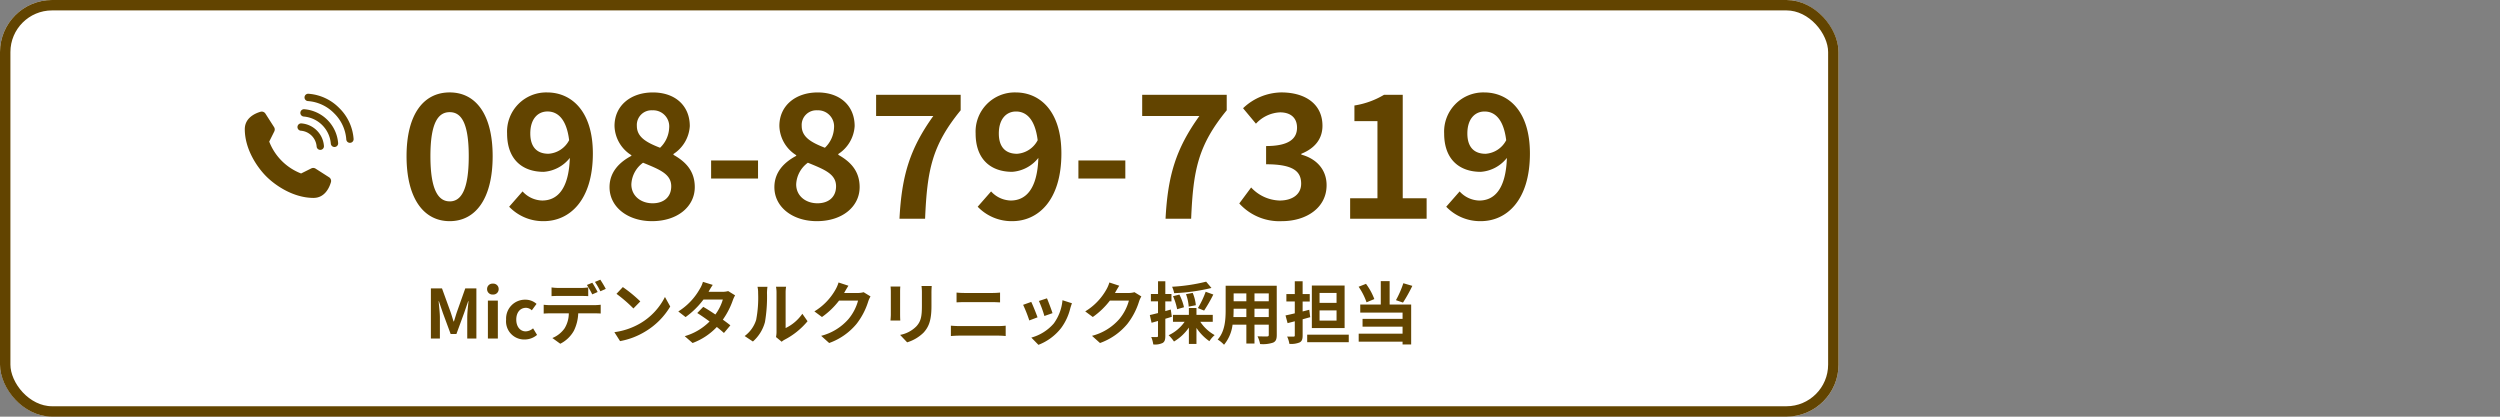
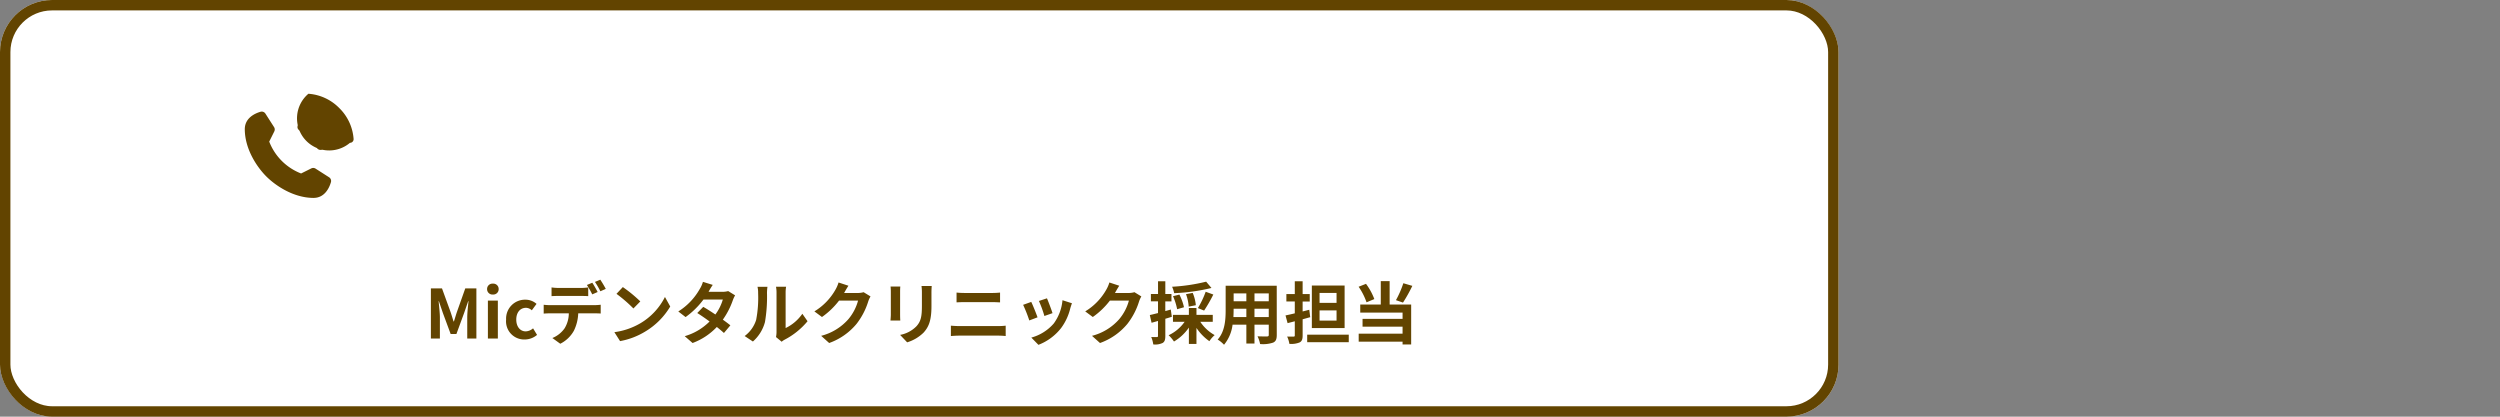
<svg xmlns="http://www.w3.org/2000/svg" width="480" height="80" viewBox="0 0 480 80">
  <rect x="0" y="0" width="480" height="80" fill="#808080" stroke="none" />
  <defs>
    <clipPath id="clip-path">
      <rect id="長方形_1761" data-name="長方形 1761" width="20.892" height="20" fill="#624400" />
    </clipPath>
  </defs>
  <g id="グループ_2370" data-name="グループ 2370" transform="translate(-980 -3987)">
    <g id="グループ_2369" data-name="グループ 2369">
      <g id="角丸長方形_1_のコピー_6" data-name="角丸長方形 1 のコピー 6" transform="translate(980 3987)" fill="#fff" stroke="#624400" stroke-width="2">
        <rect width="353" height="80" rx="10" stroke="none" />
        <rect x="1" y="1" width="351" height="78" rx="9" fill="none" />
      </g>
      <path id="パス_1305" data-name="パス 1305" d="M-94.27,0h1.729V-4.017c0-.91-.156-2.249-.247-3.159h.052l.767,2.262,1.495,4.043h1.105l1.482-4.043.78-2.262h.065c-.1.91-.247,2.249-.247,3.159V0h1.755V-9.633h-2.132l-1.6,4.511c-.208.6-.377,1.235-.585,1.846h-.065c-.195-.611-.377-1.248-.585-1.846l-1.638-4.511H-94.27Zm10.946,0h1.911V-7.28h-1.911Zm.962-8.45A1.024,1.024,0,0,0-81.257-9.5a1.021,1.021,0,0,0-1.105-1.04A1.025,1.025,0,0,0-83.479-9.5,1.028,1.028,0,0,0-82.362-8.45ZM-76.277.182A3.669,3.669,0,0,0-73.885-.7l-.767-1.261a2.261,2.261,0,0,1-1.417.585c-1.04,0-1.807-.884-1.807-2.262S-77.122-5.9-76-5.9a1.657,1.657,0,0,1,1.105.481l.91-1.235a3.183,3.183,0,0,0-2.119-.806A3.631,3.631,0,0,0-79.826-3.64,3.483,3.483,0,0,0-76.277.182Zm5.174-10v1.677c.39-.026.949-.039,1.391-.039h4.251c.455,0,.962.013,1.4.039V-9.815a10.2,10.2,0,0,1-1.4.1h-4.251A9.727,9.727,0,0,1-71.1-9.815Zm-1.508,3.328v1.7c.364-.026.871-.052,1.248-.052h3.575a5.587,5.587,0,0,1-.806,2.873A5.309,5.309,0,0,1-70.948-.1L-69.426,1a6.161,6.161,0,0,0,2.613-2.5,8.247,8.247,0,0,0,.832-3.341h3.133c.364,0,.858.013,1.183.039v-1.69a9.831,9.831,0,0,1-1.183.078h-8.515A9.9,9.9,0,0,1-72.612-6.487Zm9.334-4.225-1.04.429a16.551,16.551,0,0,1,1.027,1.807l1.04-.455C-62.5-9.412-62.952-10.231-63.278-10.712Zm1.534-.585-1.027.429a15.338,15.338,0,0,1,1.04,1.794l1.04-.455A20.334,20.334,0,0,0-61.743-11.3Zm4.329,1.417-1.222,1.3a27.03,27.03,0,0,1,3.25,2.808l1.326-1.352A26.256,26.256,0,0,0-57.415-9.88ZM-59.04-1.222-57.948.494a14.079,14.079,0,0,0,4.823-1.833,13.824,13.824,0,0,0,4.81-4.81l-1.014-1.833a12.241,12.241,0,0,1-4.732,5.057A13.4,13.4,0,0,1-59.04-1.222ZM-40.151-10.3l-1.885-.585a5.38,5.38,0,0,1-.6,1.352A12.071,12.071,0,0,1-46.768-5.2l1.4,1.079a15.636,15.636,0,0,0,3.432-3.367h3.718a9.227,9.227,0,0,1-1.43,2.873c-.819-.546-1.638-1.079-2.327-1.469L-43.128-4.9c.663.416,1.521,1,2.366,1.625A11.044,11.044,0,0,1-45.533-.455L-44.025.858A12.232,12.232,0,0,0-39.37-2.223c.533.429,1.014.832,1.365,1.157l1.235-1.469c-.377-.312-.884-.689-1.443-1.092A14.886,14.886,0,0,0-36.29-7.371a6.116,6.116,0,0,1,.429-.923l-1.326-.819a4.128,4.128,0,0,1-1.131.143h-2.639A14.005,14.005,0,0,1-40.151-10.3ZM-28.008-.286l1.092.9a2.778,2.778,0,0,1,.559-.39,14.314,14.314,0,0,0,4.407-3.549l-1-1.43a8.232,8.232,0,0,1-3.211,2.743v-6.8a6.6,6.6,0,0,1,.091-1.131h-1.937a5.763,5.763,0,0,1,.1,1.118v7.579A4.947,4.947,0,0,1-28.008-.286Zm-6.019-.195L-32.442.572a7.622,7.622,0,0,0,2.314-3.731,28.683,28.683,0,0,0,.39-5.59,8.562,8.562,0,0,1,.091-1.183h-1.911a4.933,4.933,0,0,1,.117,1.2,22.4,22.4,0,0,1-.377,5.148A6.133,6.133,0,0,1-34.028-.481ZM-14.1-10.14l-1.9-.624A6.254,6.254,0,0,1-16.582-9.4a11.447,11.447,0,0,1-4.056,4.186l1.456,1.079A14.818,14.818,0,0,0-15.906-7.28h3.653A9.241,9.241,0,0,1-14.1-3.731,10.361,10.361,0,0,1-19.338-.52L-17.8.858a12.139,12.139,0,0,0,5.252-3.666A13.564,13.564,0,0,0-10.29-7.15a5.2,5.2,0,0,1,.429-.936L-11.187-8.9a4.169,4.169,0,0,1-1.131.156h-2.613c.013-.026.026-.039.039-.065C-14.736-9.1-14.4-9.685-14.1-10.14Zm15.99.052H-.072a9.171,9.171,0,0,1,.078,1.3v2.47c0,2.028-.169,3-1.066,3.978A5.881,5.881,0,0,1-4.18-.7L-2.828.728A7.654,7.654,0,0,0,.332-1.144c.962-1.066,1.508-2.275,1.508-5.07V-8.788C1.839-9.308,1.865-9.724,1.891-10.088Zm-6.032.1H-6.013a9.23,9.23,0,0,1,.052,1V-4.6c0,.39-.052.9-.065,1.144h1.885c-.026-.3-.039-.806-.039-1.131V-8.983C-4.18-9.4-4.167-9.685-4.141-9.984Zm10.8,1.157v1.885C7.1-6.968,7.7-6.994,8.2-6.994h5.369c.455,0,1.066.039,1.443.052V-8.827c-.364.039-.923.078-1.443.078H8.183C7.741-8.749,7.13-8.775,6.662-8.827ZM5.57-2.47V-.481C6.051-.52,6.688-.559,7.2-.559h7.462a14.122,14.122,0,0,1,1.43.078V-2.47a13.177,13.177,0,0,1-1.43.078H7.2C6.688-2.392,6.077-2.431,5.57-2.47ZM24.017-7.722l-1.547.507a21.653,21.653,0,0,1,1.053,2.886l1.56-.546C24.9-5.473,24.264-7.163,24.017-7.722Zm4.8.949-1.82-.585A8.891,8.891,0,0,1,25.33-2.9,8.747,8.747,0,0,1,21.014-.182l1.365,1.391a10.152,10.152,0,0,0,4.355-3.224A10.482,10.482,0,0,0,28.5-5.824C28.58-6.084,28.658-6.357,28.814-6.773ZM21-7.033l-1.56.559a26.258,26.258,0,0,1,1.183,3l1.586-.6C21.95-4.8,21.326-6.37,21-7.033ZM37.9-10.14,36-10.764A6.254,6.254,0,0,1,35.418-9.4a11.447,11.447,0,0,1-4.056,4.186l1.456,1.079A14.818,14.818,0,0,0,36.094-7.28h3.653A9.241,9.241,0,0,1,37.9-3.731,10.361,10.361,0,0,1,32.662-.52L34.2.858a12.139,12.139,0,0,0,5.252-3.666A13.564,13.564,0,0,0,41.71-7.15a5.2,5.2,0,0,1,.429-.936L40.813-8.9a4.169,4.169,0,0,1-1.131.156H37.069c.013-.026.026-.039.039-.065C37.264-9.1,37.6-9.685,37.9-10.14Zm16.679-.78a34.9,34.9,0,0,1-6.539.975,5.281,5.281,0,0,1,.4,1.235,36.743,36.743,0,0,0,7.163-1Zm-.39,5.551A28.78,28.78,0,0,0,55.958-8.45l-1.469-.533A16.986,16.986,0,0,1,52.994-5.85ZM52.6-6.4a7.91,7.91,0,0,0-.6-2.366l-1.287.247a8.655,8.655,0,0,1,.52,2.392Zm-2.275.39a9.908,9.908,0,0,0-.884-2.431l-1.222.312a11.389,11.389,0,0,1,.793,2.5Zm-2.535.442-1.053.3V-7.137h1.183V-8.554H46.742V-11h-1.4v2.444H43.972v1.417h1.365v2.249c-.585.143-1.131.286-1.573.377L44.1-3.029c.377-.1.806-.221,1.235-.351V-.507c0,.169-.065.221-.221.221A10.5,10.5,0,0,1,44.037-.3a5.75,5.75,0,0,1,.39,1.43A3.372,3.372,0,0,0,46.235.845c.39-.247.507-.637.507-1.352V-3.8c.416-.117.832-.247,1.248-.377Zm8.06,2.353V-4.55H52.722V-5.863H51.265V-4.55H48.21v1.339h2.236A7.76,7.76,0,0,1,47.378-.637,7.021,7.021,0,0,1,48.405.572a9.01,9.01,0,0,0,2.86-2.678V1.04h1.456V-2.041A9.486,9.486,0,0,0,55.2.507a5.808,5.808,0,0,1,1.014-1.17,7.934,7.934,0,0,1-2.756-2.548Zm8.008-.91v-1.6h2.743v1.6Zm-4.043,0c.026-.481.039-.949.039-1.365V-5.72H62.3v1.6ZM62.3-8.671v1.508H59.858V-8.671Zm4.3,1.508H63.862V-8.671h2.743Zm1.534-2.977H58.325V-5.5c0,1.82-.117,4.134-1.534,5.694a5.71,5.71,0,0,1,1.222,1,7.445,7.445,0,0,0,1.638-3.861H62.3V.962h1.56V-2.665h2.743v1.95c0,.234-.091.312-.338.312s-1.092.013-1.82-.026a5.845,5.845,0,0,1,.494,1.482,6.037,6.037,0,0,0,2.5-.273c.52-.234.7-.65.7-1.482ZM79.618-6.851H76.355v-1.9h3.263Zm0,3.406H76.355V-5.408h3.263Zm1.547-6.734H74.873v8.164h6.292ZM74.38-5.525,73.105-5.2V-7.111H74.47v-1.43H73.105V-11H71.6v2.457H69.985v1.43H71.6v2.275c-.65.156-1.274.3-1.781.4l.4,1.482L71.6-3.315v2.7c0,.182-.065.247-.247.247s-.715,0-1.222-.013a5.137,5.137,0,0,1,.429,1.4A4.186,4.186,0,0,0,72.534.741c.429-.221.572-.6.572-1.352V-3.7c.494-.13.975-.273,1.456-.4Zm-.4,4.784V.7h7.982V-.741Zm18.46-9.88a18.623,18.623,0,0,1-1.417,3.25l1.352.468a29.3,29.3,0,0,0,1.794-3.211ZM86.872-7.579a11.932,11.932,0,0,0-1.6-2.925l-1.417.559a12.262,12.262,0,0,1,1.521,2.99Zm2.938-3.445h-1.7v4.5H84.169v1.547h8.125v1.2H84.61v1.495h7.683V-.936H83.869V.6h8.424v.533h1.651V-6.526H89.811Z" transform="translate(1157 4052)" fill="#624400" />
-       <path id="パス_1306" data-name="パス 1306" d="M-99.66.462c5.016,0,8.25-4.389,8.25-12.474,0-8.019-3.234-12.243-8.25-12.243s-8.283,4.191-8.283,12.243C-107.943-3.927-104.676.462-99.66.462Zm0-3.8c-2.112,0-3.7-2.046-3.7-8.679,0-6.6,1.584-8.448,3.7-8.448S-96-18.612-96-12.012C-96-5.379-97.548-3.333-99.66-3.333Zm15.477-13.035c0-2.838,1.485-4.224,3.3-4.224,2.013,0,3.663,1.518,4.158,5.511a4.814,4.814,0,0,1-3.96,2.607C-82.83-12.474-84.183-13.695-84.183-16.368ZM-81.609.462c4.917,0,9.438-3.927,9.438-13,0-8.184-4.158-11.715-8.778-11.715a7.523,7.523,0,0,0-7.689,7.887c0,4.983,2.937,7.359,7.029,7.359a7.018,7.018,0,0,0,5.016-2.673C-76.791-5.544-79.1-3.5-81.906-3.5a5.27,5.27,0,0,1-3.762-1.749L-88.242-2.31A9,9,0,0,0-81.609.462Zm20.79,0c4.95,0,8.217-2.838,8.217-6.534,0-3.2-1.881-4.95-4.092-6.2v-.165a6.854,6.854,0,0,0,3.135-5.346c0-3.894-2.772-6.468-7.095-6.468-4.224,0-7.359,2.508-7.359,6.435a6.826,6.826,0,0,0,3.234,5.61v.132c-2.244,1.188-4.191,3.069-4.191,6.006C-68.97-2.244-65.472.462-60.819.462Zm1.551-14.091c-2.541-.99-4.455-2.013-4.455-4.191a2.813,2.813,0,0,1,2.97-3,3.085,3.085,0,0,1,3.234,3.366A5.609,5.609,0,0,1-59.268-13.629ZM-60.687-2.97c-2.277,0-4.092-1.419-4.092-3.63a5.417,5.417,0,0,1,2.244-4.158c3.135,1.287,5.412,2.145,5.412,4.521C-57.123-4.125-58.608-2.97-60.687-2.97Zm11.22-4.752h9.009v-3.465h-9.009Zm20.3,8.184c4.95,0,8.217-2.838,8.217-6.534,0-3.2-1.881-4.95-4.092-6.2v-.165a6.854,6.854,0,0,0,3.135-5.346c0-3.894-2.772-6.468-7.095-6.468-4.224,0-7.359,2.508-7.359,6.435a6.826,6.826,0,0,0,3.234,5.61v.132c-2.244,1.188-4.191,3.069-4.191,6.006C-37.323-2.244-33.825.462-29.172.462Zm1.551-14.091c-2.541-.99-4.455-2.013-4.455-4.191a2.813,2.813,0,0,1,2.97-3,3.085,3.085,0,0,1,3.234,3.366A5.609,5.609,0,0,1-27.621-13.629ZM-29.04-2.97c-2.277,0-4.092-1.419-4.092-3.63a5.417,5.417,0,0,1,2.244-4.158c3.135,1.287,5.412,2.145,5.412,4.521C-25.476-4.125-26.961-2.97-29.04-2.97ZM-13.3,0h4.917c.4-9.273,1.287-14.058,6.831-20.823v-2.97H-17.787v4.059H-6.8C-11.352-13.4-12.87-8.217-13.3,0ZM5.775-16.368c0-2.838,1.485-4.224,3.3-4.224,2.013,0,3.663,1.518,4.158,5.511a4.814,4.814,0,0,1-3.96,2.607C7.128-12.474,5.775-13.695,5.775-16.368ZM8.349.462c4.917,0,9.438-3.927,9.438-13,0-8.184-4.158-11.715-8.778-11.715A7.523,7.523,0,0,0,1.32-16.368c0,4.983,2.937,7.359,7.029,7.359a7.018,7.018,0,0,0,5.016-2.673C13.167-5.544,10.857-3.5,8.052-3.5A5.27,5.27,0,0,1,4.29-5.247L1.716-2.31A9,9,0,0,0,8.349.462ZM21.054-7.722h9.009v-3.465H21.054ZM37.785,0H42.7c.4-9.273,1.287-14.058,6.831-20.823v-2.97H33.3v4.059H44.286C39.732-13.4,38.214-8.217,37.785,0ZM60.126.462c4.653,0,8.58-2.541,8.58-6.9,0-3.135-2.112-5.148-4.851-5.874v-.165c2.541-1.023,4.059-2.805,4.059-5.379,0-4.092-3.2-6.4-7.92-6.4a10.867,10.867,0,0,0-7.326,3.036l2.475,2.97a6.68,6.68,0,0,1,4.62-2.178c2.079,0,3.267,1.089,3.267,2.937,0,2.046-1.452,3.531-5.94,3.531v3.5c5.313,0,6.732,1.419,6.732,3.729,0,2.046-1.683,3.234-4.158,3.234a7.758,7.758,0,0,1-5.445-2.508L51.942-2.937A10.381,10.381,0,0,0,60.126.462ZM73.227,0H87.912V-3.927H83.325V-23.793h-3.6a15.84,15.84,0,0,1-5.676,2.046v3h4.422V-3.927H73.227ZM95.733-16.368c0-2.838,1.485-4.224,3.3-4.224,2.013,0,3.663,1.518,4.158,5.511a4.814,4.814,0,0,1-3.96,2.607C97.086-12.474,95.733-13.695,95.733-16.368ZM98.307.462c4.917,0,9.438-3.927,9.438-13,0-8.184-4.158-11.715-8.778-11.715a7.523,7.523,0,0,0-7.689,7.887c0,4.983,2.937,7.359,7.029,7.359a7.018,7.018,0,0,0,5.016-2.673c-.2,6.138-2.508,8.184-5.313,8.184a5.27,5.27,0,0,1-3.762-1.749L91.674-2.31A9,9,0,0,0,98.307.462Z" transform="translate(1166 4029)" fill="#624400" />
      <g id="グループ_2366" data-name="グループ 2366" transform="translate(1027 4005)">
        <g id="グループ_2362" data-name="グループ 2362" clip-path="url(#clip-path)">
          <path id="パス_1296" data-name="パス 1296" d="M4.126,46.871c1.753,1.753,5.2,4.112,9.047,4.128,2.193.01,3.061-1.976,3.367-3.019a.839.839,0,0,0-.354-.942l-2.593-1.66a.84.84,0,0,0-.827-.044l-1.957.974a10.689,10.689,0,0,1-6.118-6.118l.974-1.957a.84.84,0,0,0-.045-.827L3.96,34.814a.839.839,0,0,0-.942-.354C1.975,34.765-.01,35.634,0,37.827c.017,3.846,2.374,7.292,4.127,9.045" transform="translate(0 -31)" fill="#624400" />
          <path id="パス_1297" data-name="パス 1297" d="M105.967,62.3a.7.7,0,0,1-.7-.668,3.293,3.293,0,0,0-3.01-3.009.7.7,0,0,1,.073-1.407,4.7,4.7,0,0,1,4.343,4.344A.7.7,0,0,1,106,62.3h-.037" transform="translate(-91.475 -51.524)" fill="#624400" />
          <path id="パス_1298" data-name="パス 1298" d="M113.716,37.091a.7.7,0,0,1-.7-.664,5.694,5.694,0,0,0-5.185-5.184.7.7,0,1,1,.082-1.406,7.1,7.1,0,0,1,6.509,6.509.7.7,0,0,1-.662.744h-.041" transform="translate(-96.499 -26.866)" fill="#624400" />
-           <path id="パス_1299" data-name="パス 1299" d="M123.927,9.424a.7.7,0,0,1-.7-.662,7.8,7.8,0,0,0-2.339-5.016,7.806,7.806,0,0,0-5.017-2.339A.7.7,0,0,1,115.954,0a9.214,9.214,0,0,1,5.928,2.749,9.209,9.209,0,0,1,2.749,5.927.7.7,0,0,1-.661.745h-.043" transform="translate(-103.74 0.001)" fill="#624400" />
+           <path id="パス_1299" data-name="パス 1299" d="M123.927,9.424A.7.7,0,0,1,115.954,0a9.214,9.214,0,0,1,5.928,2.749,9.209,9.209,0,0,1,2.749,5.927.7.7,0,0,1-.661.745h-.043" transform="translate(-103.74 0.001)" fill="#624400" />
        </g>
      </g>
    </g>
    <rect id="長方形_1763" data-name="長方形 1763" width="480" height="9" transform="translate(980 4027)" fill="none" />
  </g>
</svg>